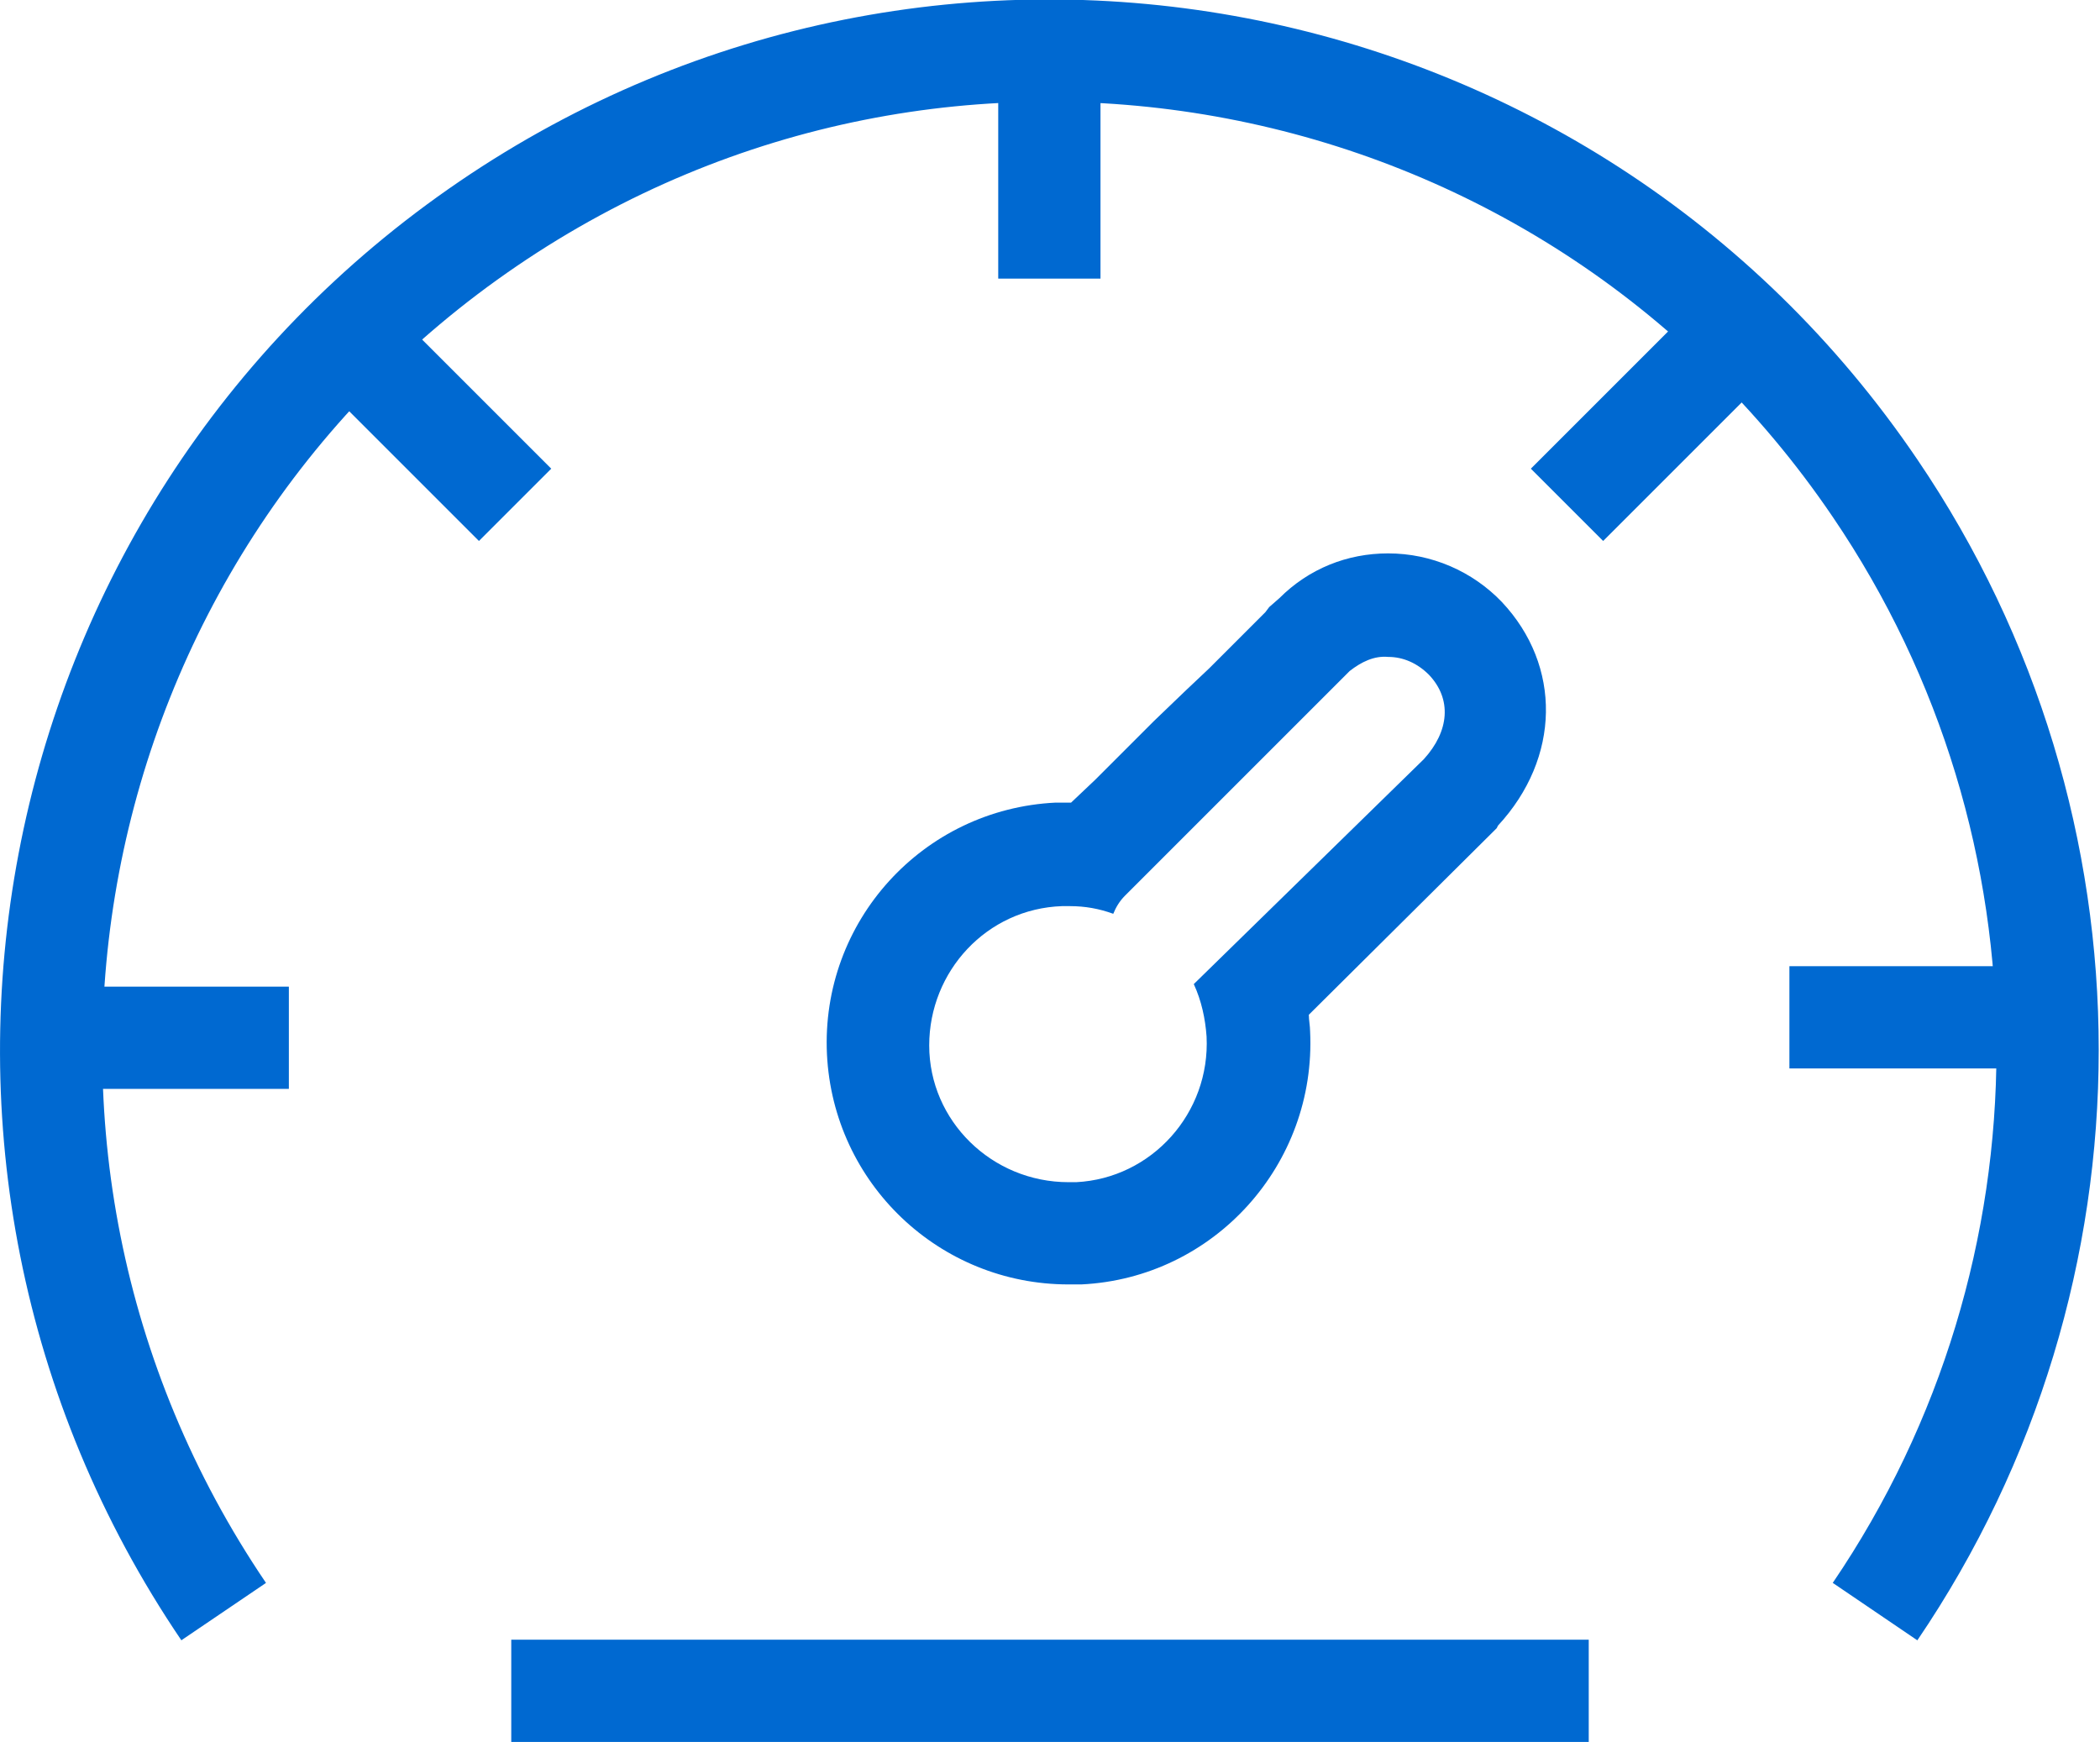
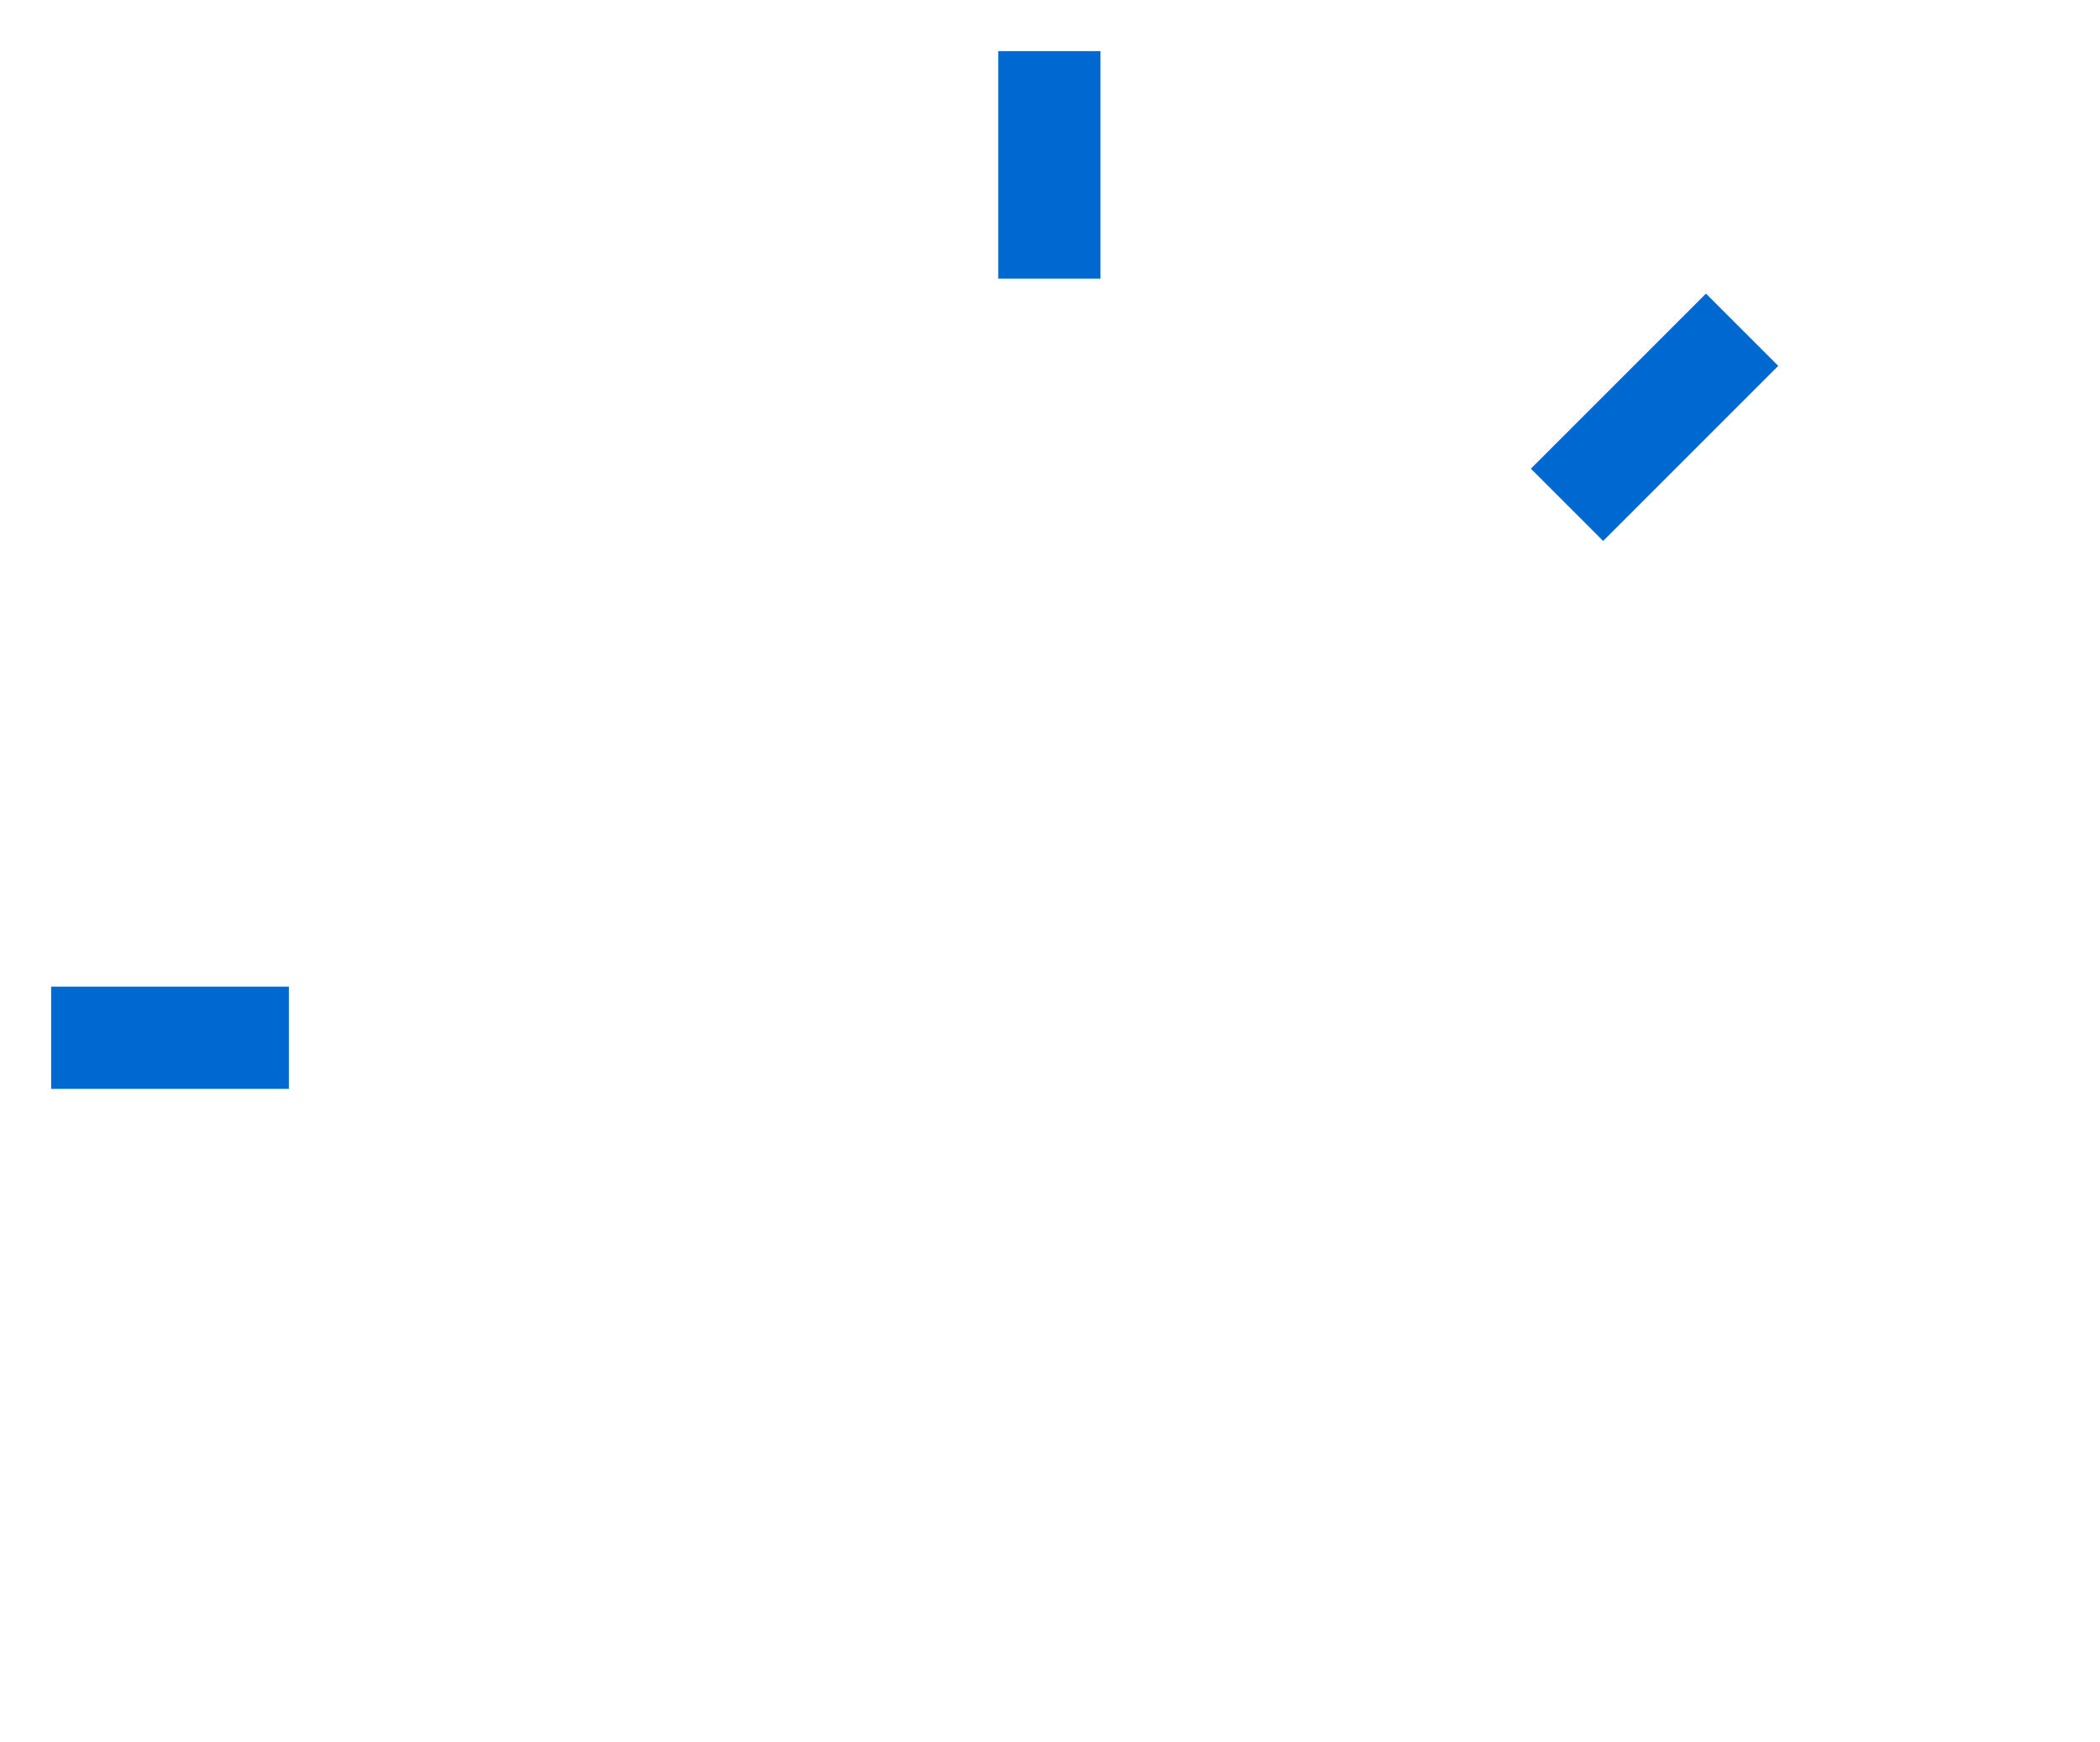
<svg xmlns="http://www.w3.org/2000/svg" id="Layer_1" x="0px" y="0px" viewBox="0 0 164.3 136.3" style="enable-background:new 0 0 164.3 136.3;" xml:space="preserve">
  <style type="text/css"> .st0{fill:none;stroke:#0069D1;stroke-width:8;} .st1{fill:#0069D1;} </style>
  <g id="Layer_2_00000126324071782221365590000012200961912958187907_">
    <g id="Layer_1-2">
-       <path class="st0" d="M17.5,126.1C-6.7,90.4,2.5,41.8,38.2,17.5s84.3-15,108.5,20.7c18,26.5,18,61.4,0,87.9" />
-       <line class="st0" x1="40" y1="132.3" x2="124.3" y2="132.3" />
      <line class="st0" x1="22.6" y1="81.2" x2="4" y2="81.2" />
-       <line class="st0" x1="40.3" y1="39.5" x2="27.3" y2="26.5" />
      <line class="st0" x1="82.1" y1="21.8" x2="82.1" y2="4" />
      <line class="st0" x1="122.6" y1="39.5" x2="136.3" y2="25.8" />
-       <line class="st0" x1="160.3" y1="79.6" x2="140" y2="79.6" />
-       <path class="st1" d="M108.6,51.4c1.2,0,2.3,0.5,3.2,1.4c1.8,1.9,1.6,4.4-0.4,6.6L93.4,77c0.6,1.3,0.9,2.7,1,4.1 c0.3,6-4.3,11.1-10.2,11.4h-0.6c-6,0-10.9-4.8-10.9-10.7c0-5.8,4.5-10.7,10.4-10.9h0.6c1.2,0,2.3,0.2,3.4,0.6 c0.2-0.5,0.5-1,0.9-1.4l0.9-0.9l2.4-2.4l3.3-3.3l3.7-3.7l3.5-3.5l2.7-2.7l1.1-1.1C106.5,51.8,107.5,51.3,108.6,51.4 M108.6,43.3 L108.6,43.3c-3.2,0-6.2,1.2-8.5,3.5l-0.8,0.7L99,47.9l-2.7,2.7l-1.7,1.7L92.8,54l-2.5,2.4l-1.2,1.2l-1.7,1.7L85.7,61l-1.9,1.8 h-0.2h-1c-10.4,0.5-18.4,9.3-17.9,19.7c0.5,10.1,8.8,18,18.9,18h1C95,100,103,91.1,102.5,80.7c0-0.4-0.1-0.9-0.1-1.3L116.9,65 l0.2-0.2l0.1-0.2c4.9-5.3,5-12.5,0.3-17.5C115.2,44.7,112,43.3,108.6,43.3L108.6,43.3z" />
    </g>
  </g>
</svg>